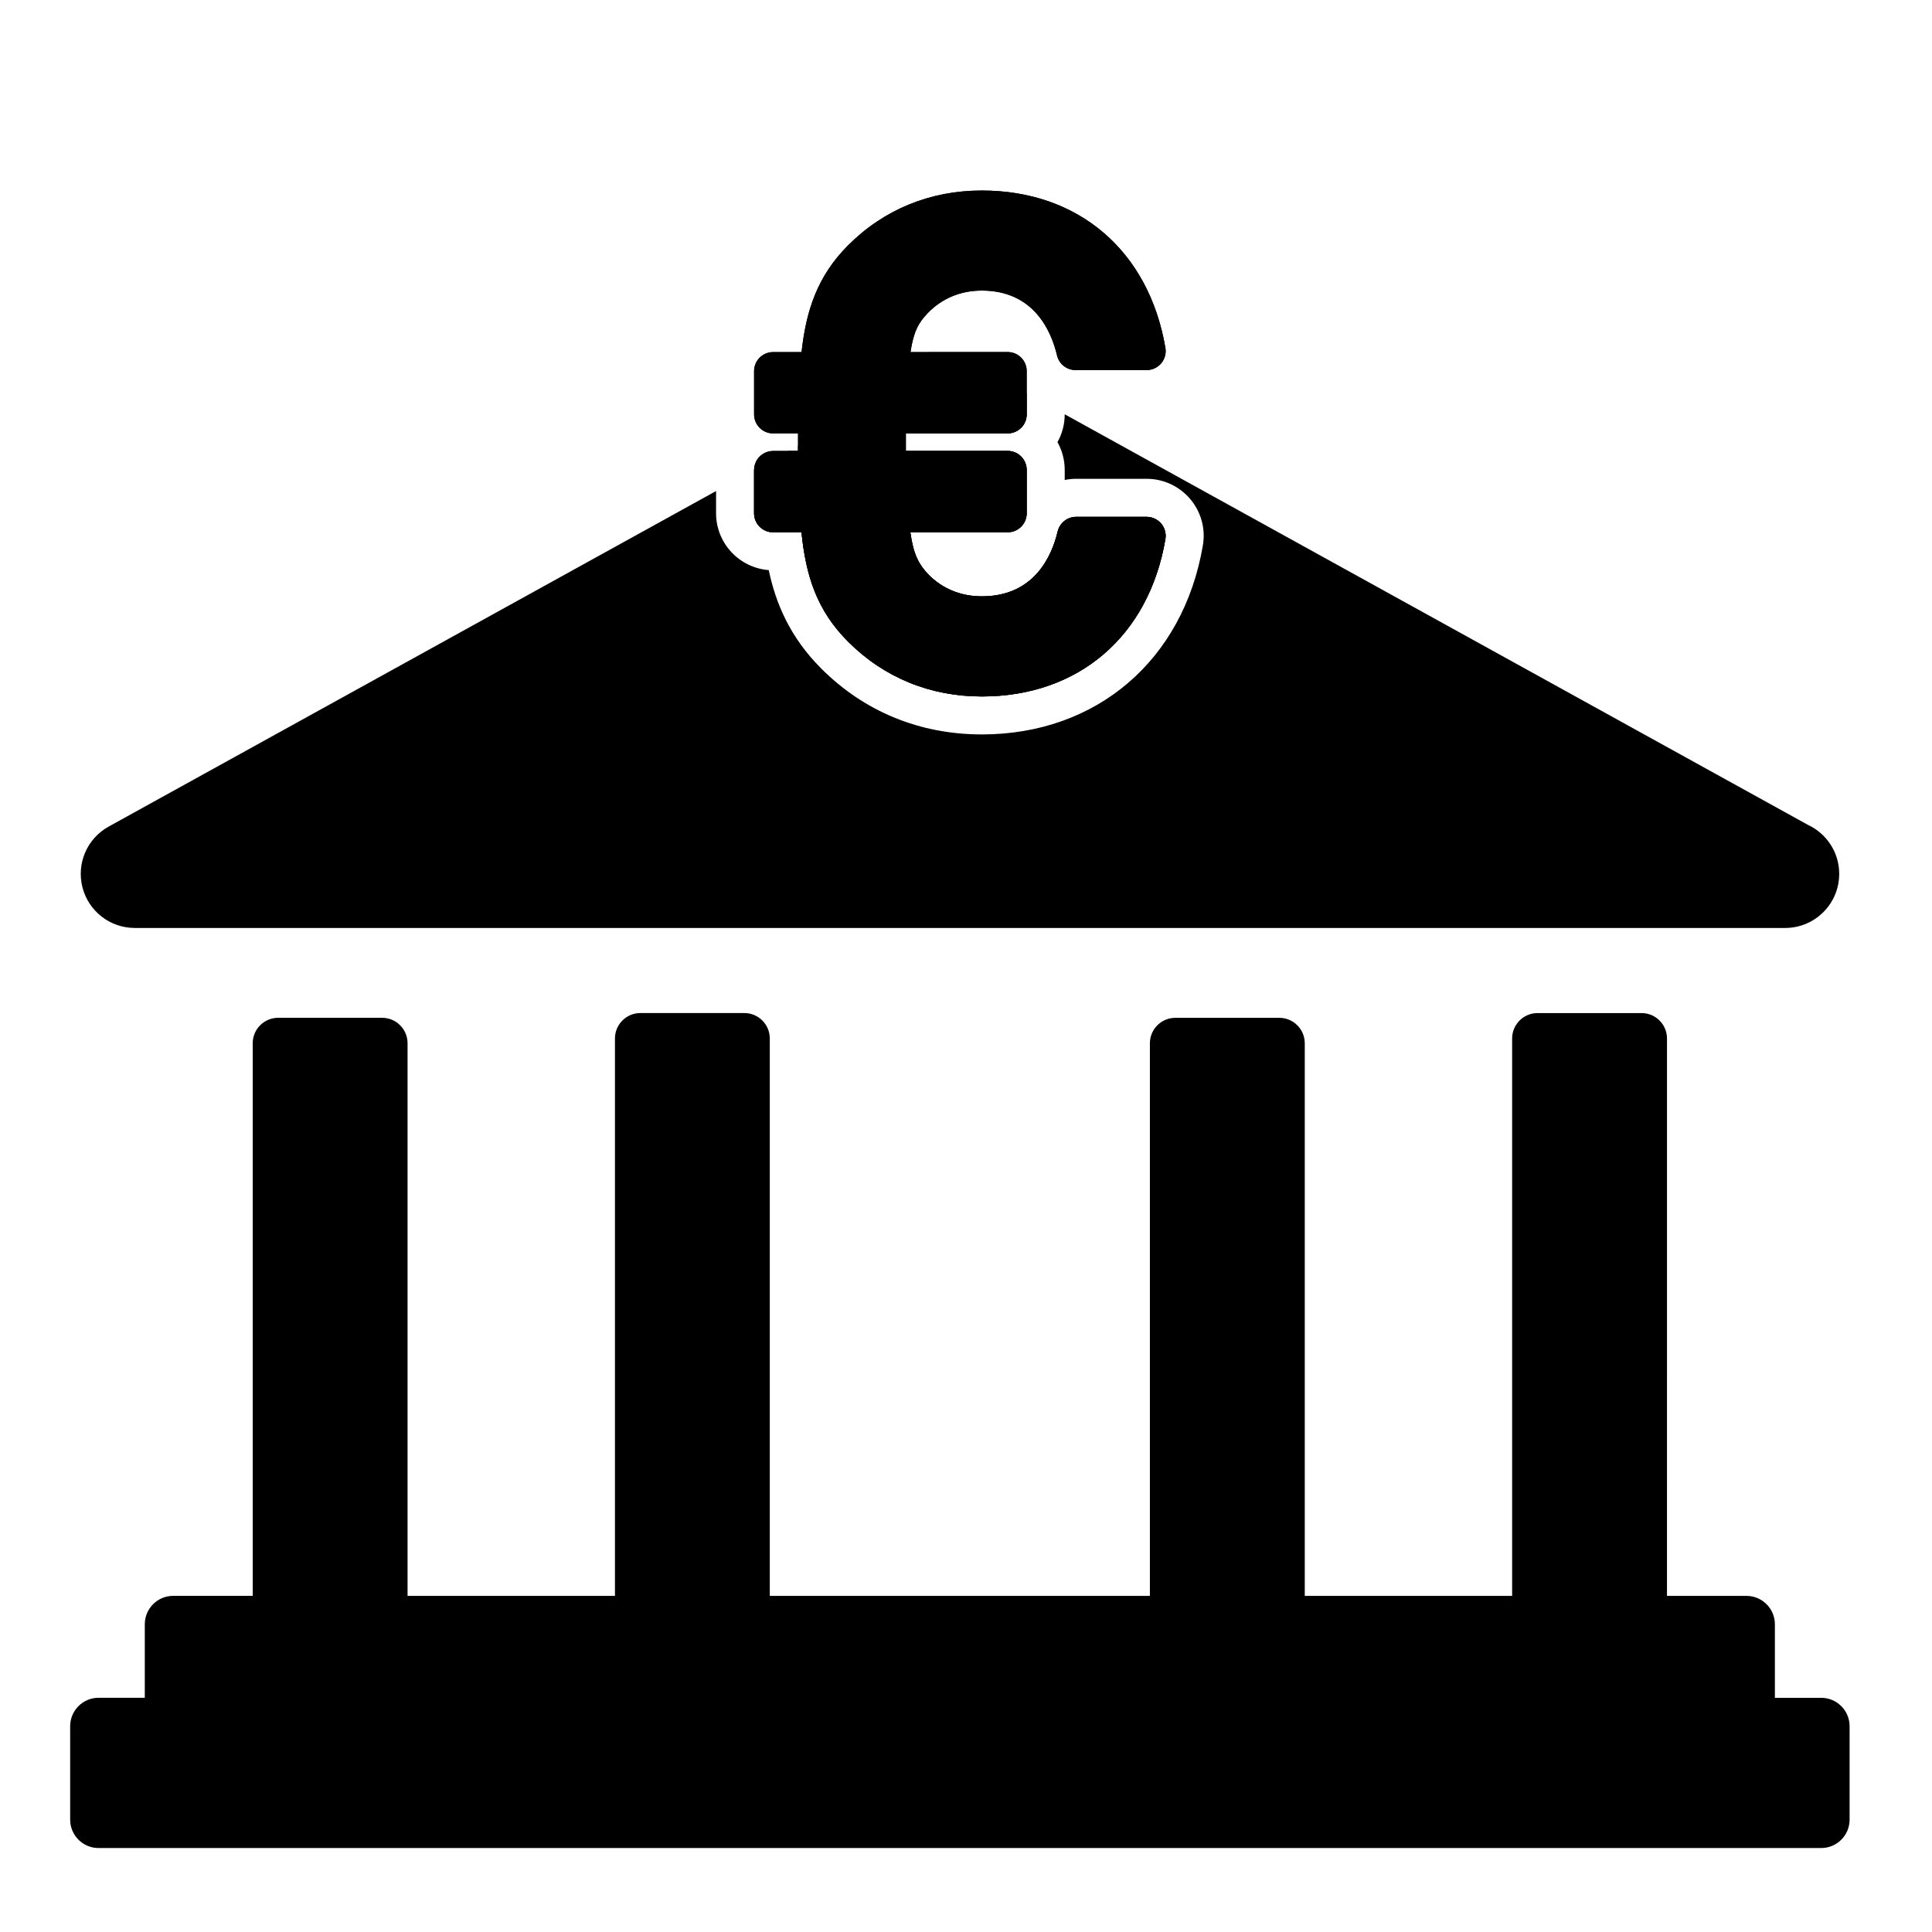
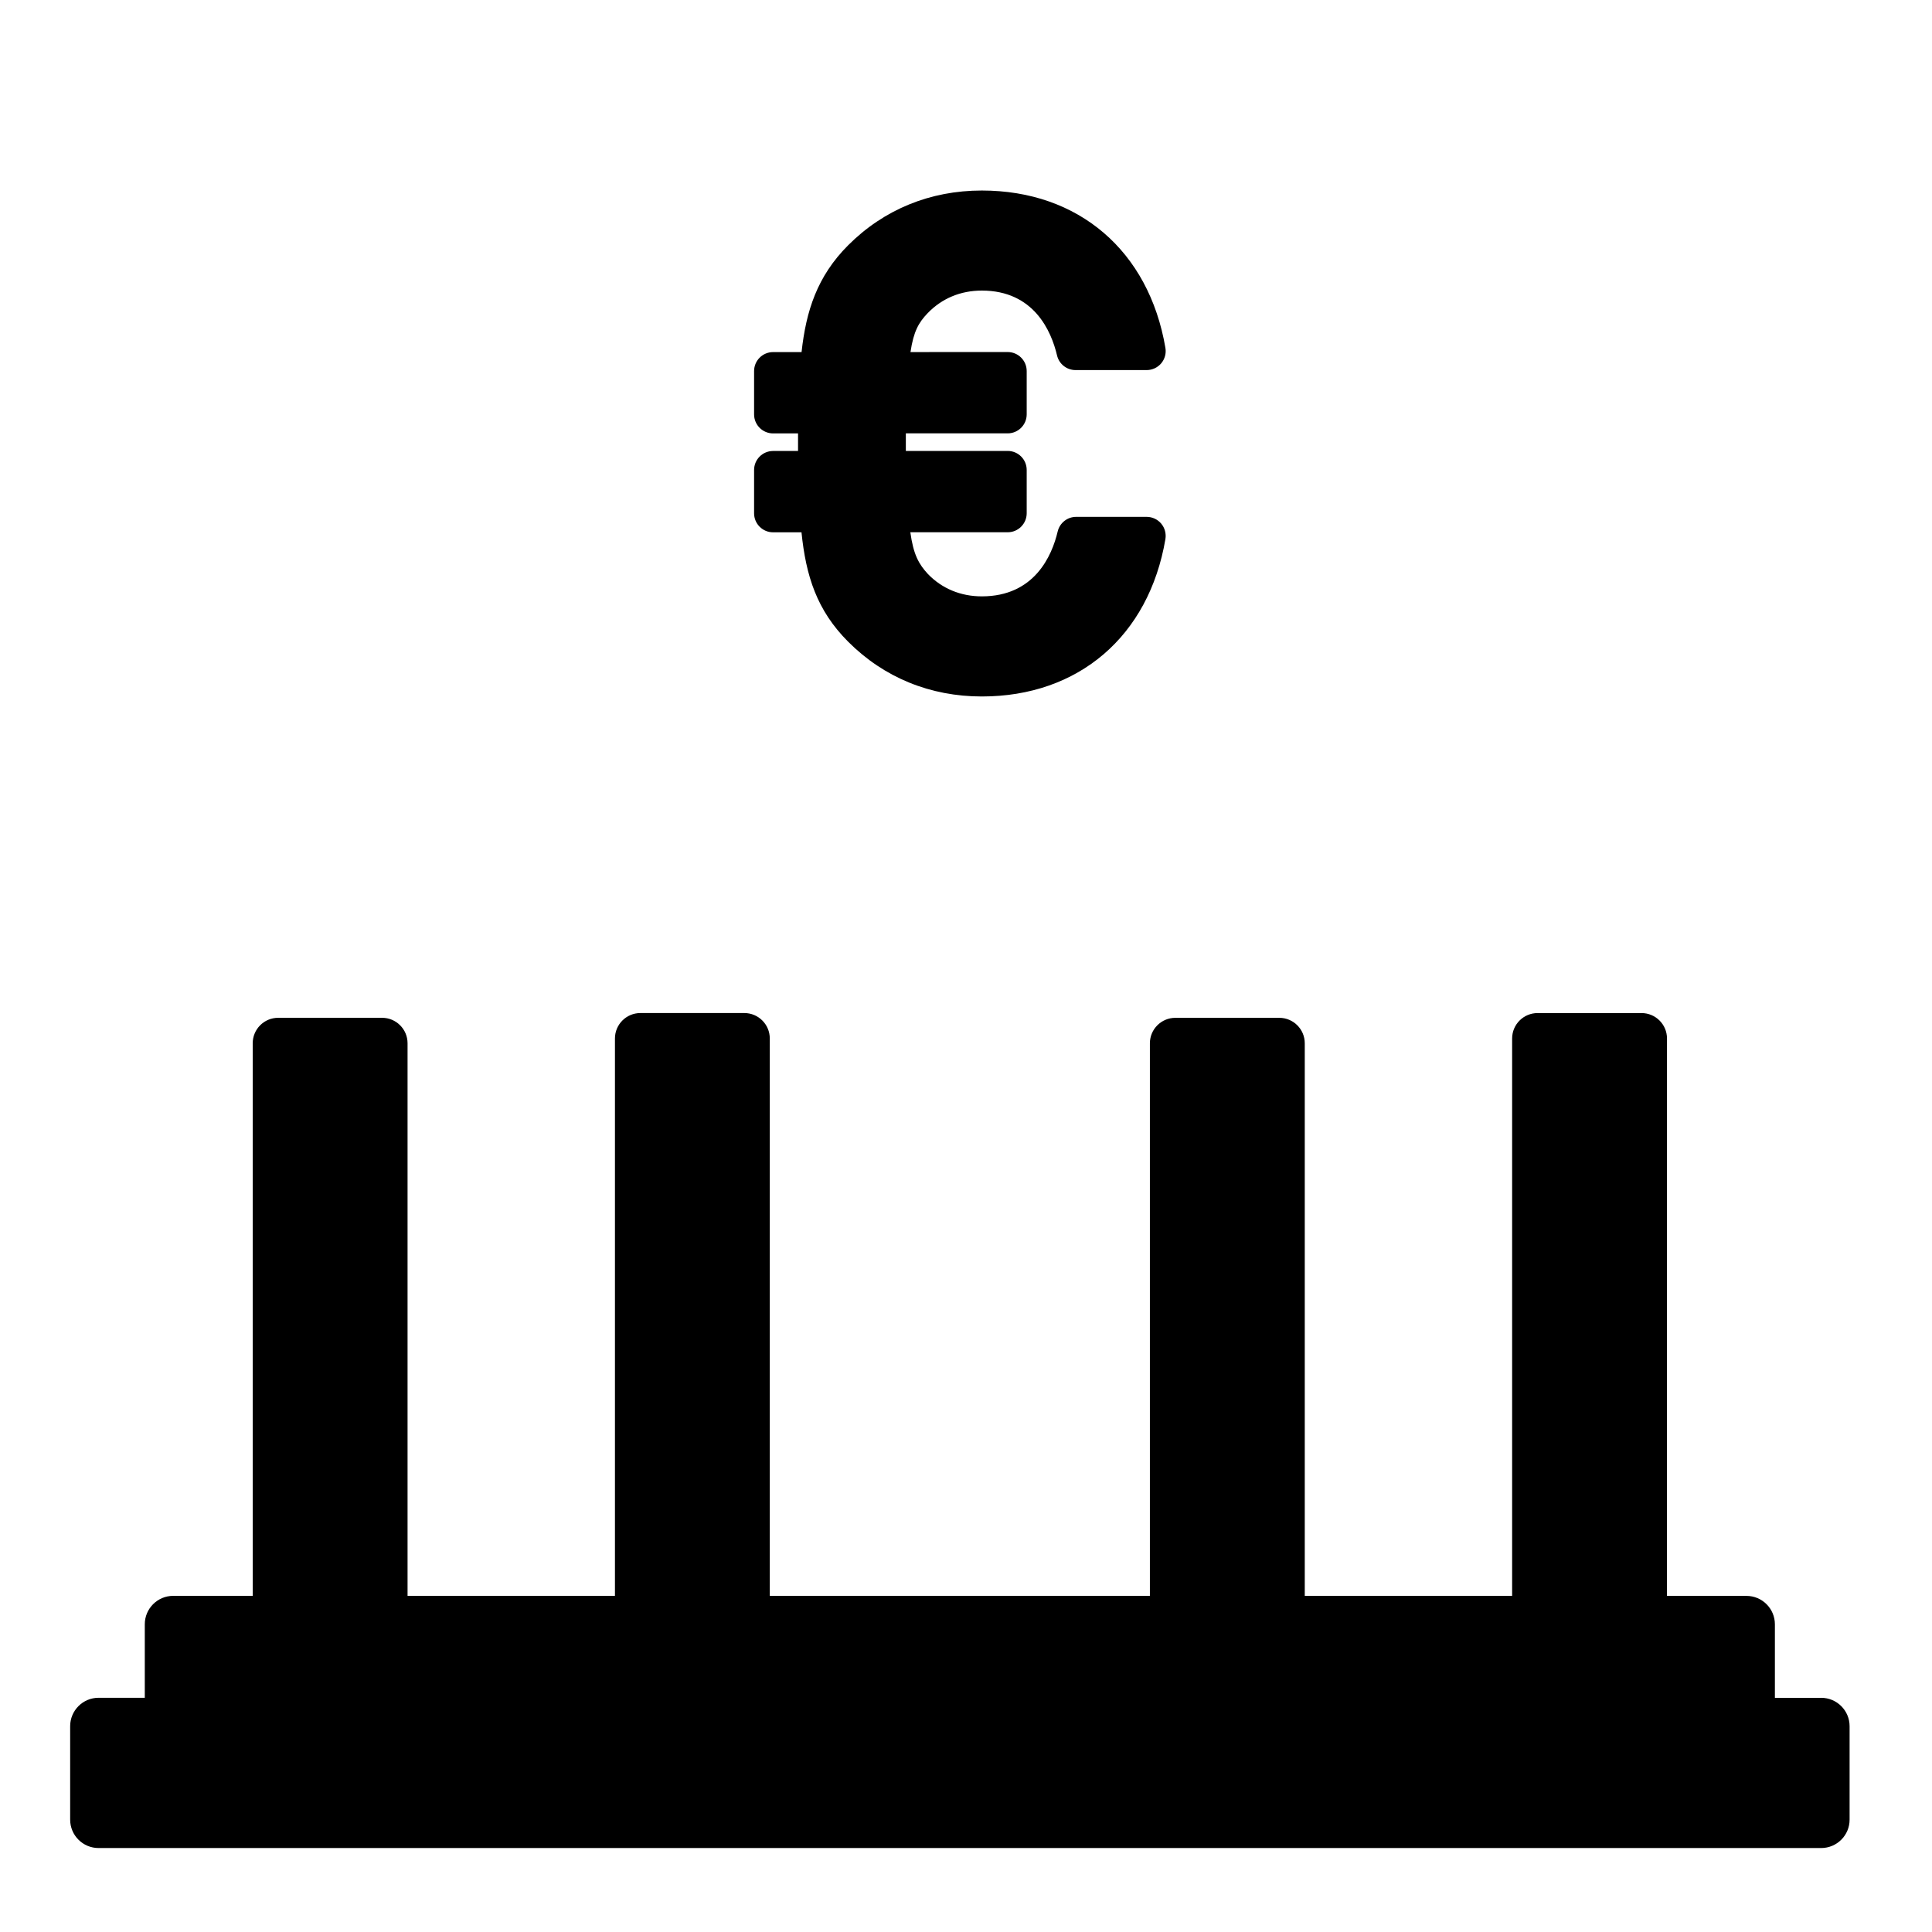
<svg xmlns="http://www.w3.org/2000/svg" fill="#000000" width="800px" height="800px" version="1.1" viewBox="144 144 512 512">
  <g>
-     <path d="m411.05 258.85c2.785 0 5.039-2.258 5.039-5.039v-5.582l-10.793-5.961c-4.309-2.387-9.543-2.387-13.855 0l-35.961 19.863v1.367h-2.481l-9.168 5.062v11.453c0 2.781 2.254 5.039 5.039 5.039h7.523c1.176 11.551 4.062 20.691 12.383 29.008 9.477 9.48 21.723 14.496 35.414 14.496 25.625 0 44.266-15.98 48.645-41.699 0.25-1.465-0.156-2.961-1.113-4.098-0.957-1.133-2.367-1.789-3.856-1.789h-18.672c-2.336 0-4.363 1.605-4.906 3.879-1.516 6.418-6.144 17.191-20.102 17.191-5.613 0-10.578-2.074-14.289-5.926-2.414-2.606-3.836-5.129-4.656-11.059h25.797c2.785 0 5.039-2.258 5.039-5.039v-11.477c0-2.781-2.254-5.039-5.039-5.039h-26.988v-4.656z" />
-     <path d="m623.16 362.62-197-108.83v0.016c0 2.672-0.699 5.184-1.918 7.367 1.219 2.18 1.918 4.695 1.918 7.367v2.66c0.984-0.203 2-0.309 3.043-0.309h18.672c4.457 0 8.664 1.953 11.562 5.375 2.871 3.41 4.09 7.891 3.336 12.273-5.18 30.43-28.172 50.09-58.578 50.09-16.426 0-31.137-6.035-42.535-17.441-8.445-8.434-12.133-17.539-13.934-26.105-7.801-0.59-13.961-7.125-13.961-15.07v-5.883l-160.97 88.922c-5.719 3.16-8.574 9.785-6.941 16.117 1.629 6.332 7.332 10.75 13.867 10.75h437.3 0.059c7.91 0 14.328-6.41 14.328-14.332 0.004-5.731-3.375-10.684-8.242-12.969z" />
    <path d="m626.62 593.94h-12.254v-19.48c0-4.156-3.375-7.531-7.527-7.531h-21.07l0.004-147.71c0-3.723-3.023-6.746-6.746-6.746h-27.547c-3.727 0-6.75 3.023-6.75 6.746v147.71h-54.953v-146.45c0-3.719-3.023-6.746-6.746-6.746h-27.547c-3.727 0-6.75 3.027-6.75 6.746v146.44l-100.73 0.004v-147.71c0-3.723-3.023-6.746-6.746-6.746h-27.547c-3.723 0-6.742 3.023-6.742 6.746v147.71h-54.961v-146.45c0-3.719-3.023-6.746-6.746-6.746h-27.547c-3.723 0-6.742 3.027-6.742 6.746v146.44l-21.074 0.004c-4.156 0-7.527 3.375-7.527 7.531v19.48h-12.25c-4.156 0-7.527 3.375-7.527 7.531v24.766c0 4.156 3.367 7.523 7.527 7.523h456.51c4.16 0 7.531-3.367 7.531-7.523v-24.758c0-4.156-3.371-7.531-7.539-7.531z" />
-     <path d="m451.73 282.76c-0.957-1.133-2.367-1.789-3.856-1.789h-18.672c-2.336 0-4.363 1.605-4.906 3.879-1.516 6.418-6.144 17.191-20.102 17.191-5.613 0-10.578-2.074-14.289-5.926-2.414-2.606-3.836-5.129-4.656-11.059h25.797c2.785 0 5.039-2.258 5.039-5.039v-11.477c0-2.781-2.254-5.039-5.039-5.039h-26.988v-4.656h26.988c2.785 0 5.039-2.258 5.039-5.039v-11.473c0-2.781-2.254-5.039-5.039-5.039l-25.758 0.008c0.82-5.512 2.211-7.879 4.555-10.312 3.769-3.914 8.73-5.984 14.355-5.984 13.809 0 18.414 10.766 19.93 17.191 0.539 2.273 2.57 3.879 4.906 3.879h18.844c1.484 0 2.891-0.656 3.856-1.789 0.953-1.133 1.367-2.629 1.113-4.098-4.379-25.719-23.02-41.699-48.645-41.699-13.688 0-25.93 5.012-35.414 14.488-8.227 8.227-11.168 17.402-12.363 28.328h-7.543c-2.785 0-5.039 2.258-5.039 5.039v11.473c0 2.781 2.254 5.039 5.039 5.039h6.609v4.656h-6.609c-2.785 0-5.039 2.258-5.039 5.039v11.477c0 2.781 2.254 5.039 5.039 5.039h7.523c1.176 11.551 4.062 20.691 12.383 29.008 9.477 9.48 21.723 14.496 35.414 14.496 25.625 0 44.266-15.98 48.645-41.699 0.242-1.484-0.164-2.981-1.117-4.113z" />
    <path d="m451.73 282.76c-0.957-1.133-2.367-1.789-3.856-1.789h-18.672c-2.336 0-4.363 1.605-4.906 3.879-1.516 6.418-6.144 17.191-20.102 17.191-5.613 0-10.578-2.074-14.289-5.926-2.414-2.606-3.836-5.129-4.656-11.059h25.797c2.785 0 5.039-2.258 5.039-5.039v-11.477c0-2.781-2.254-5.039-5.039-5.039h-26.988v-4.656h26.988c2.785 0 5.039-2.258 5.039-5.039v-11.473c0-2.781-2.254-5.039-5.039-5.039l-25.758 0.008c0.82-5.512 2.211-7.879 4.555-10.312 3.769-3.914 8.73-5.984 14.355-5.984 13.809 0 18.414 10.766 19.93 17.191 0.539 2.273 2.57 3.879 4.906 3.879h18.844c1.484 0 2.891-0.656 3.856-1.789 0.953-1.133 1.367-2.629 1.113-4.098-4.379-25.719-23.02-41.699-48.645-41.699-13.688 0-25.93 5.012-35.414 14.488-8.227 8.227-11.168 17.402-12.363 28.328h-7.543c-2.785 0-5.039 2.258-5.039 5.039v11.473c0 2.781 2.254 5.039 5.039 5.039h6.609v4.656h-6.609c-2.785 0-5.039 2.258-5.039 5.039v11.477c0 2.781 2.254 5.039 5.039 5.039h7.523c1.176 11.551 4.062 20.691 12.383 29.008 9.477 9.48 21.723 14.496 35.414 14.496 25.625 0 44.266-15.98 48.645-41.699 0.242-1.484-0.164-2.981-1.117-4.113z" />
  </g>
</svg>